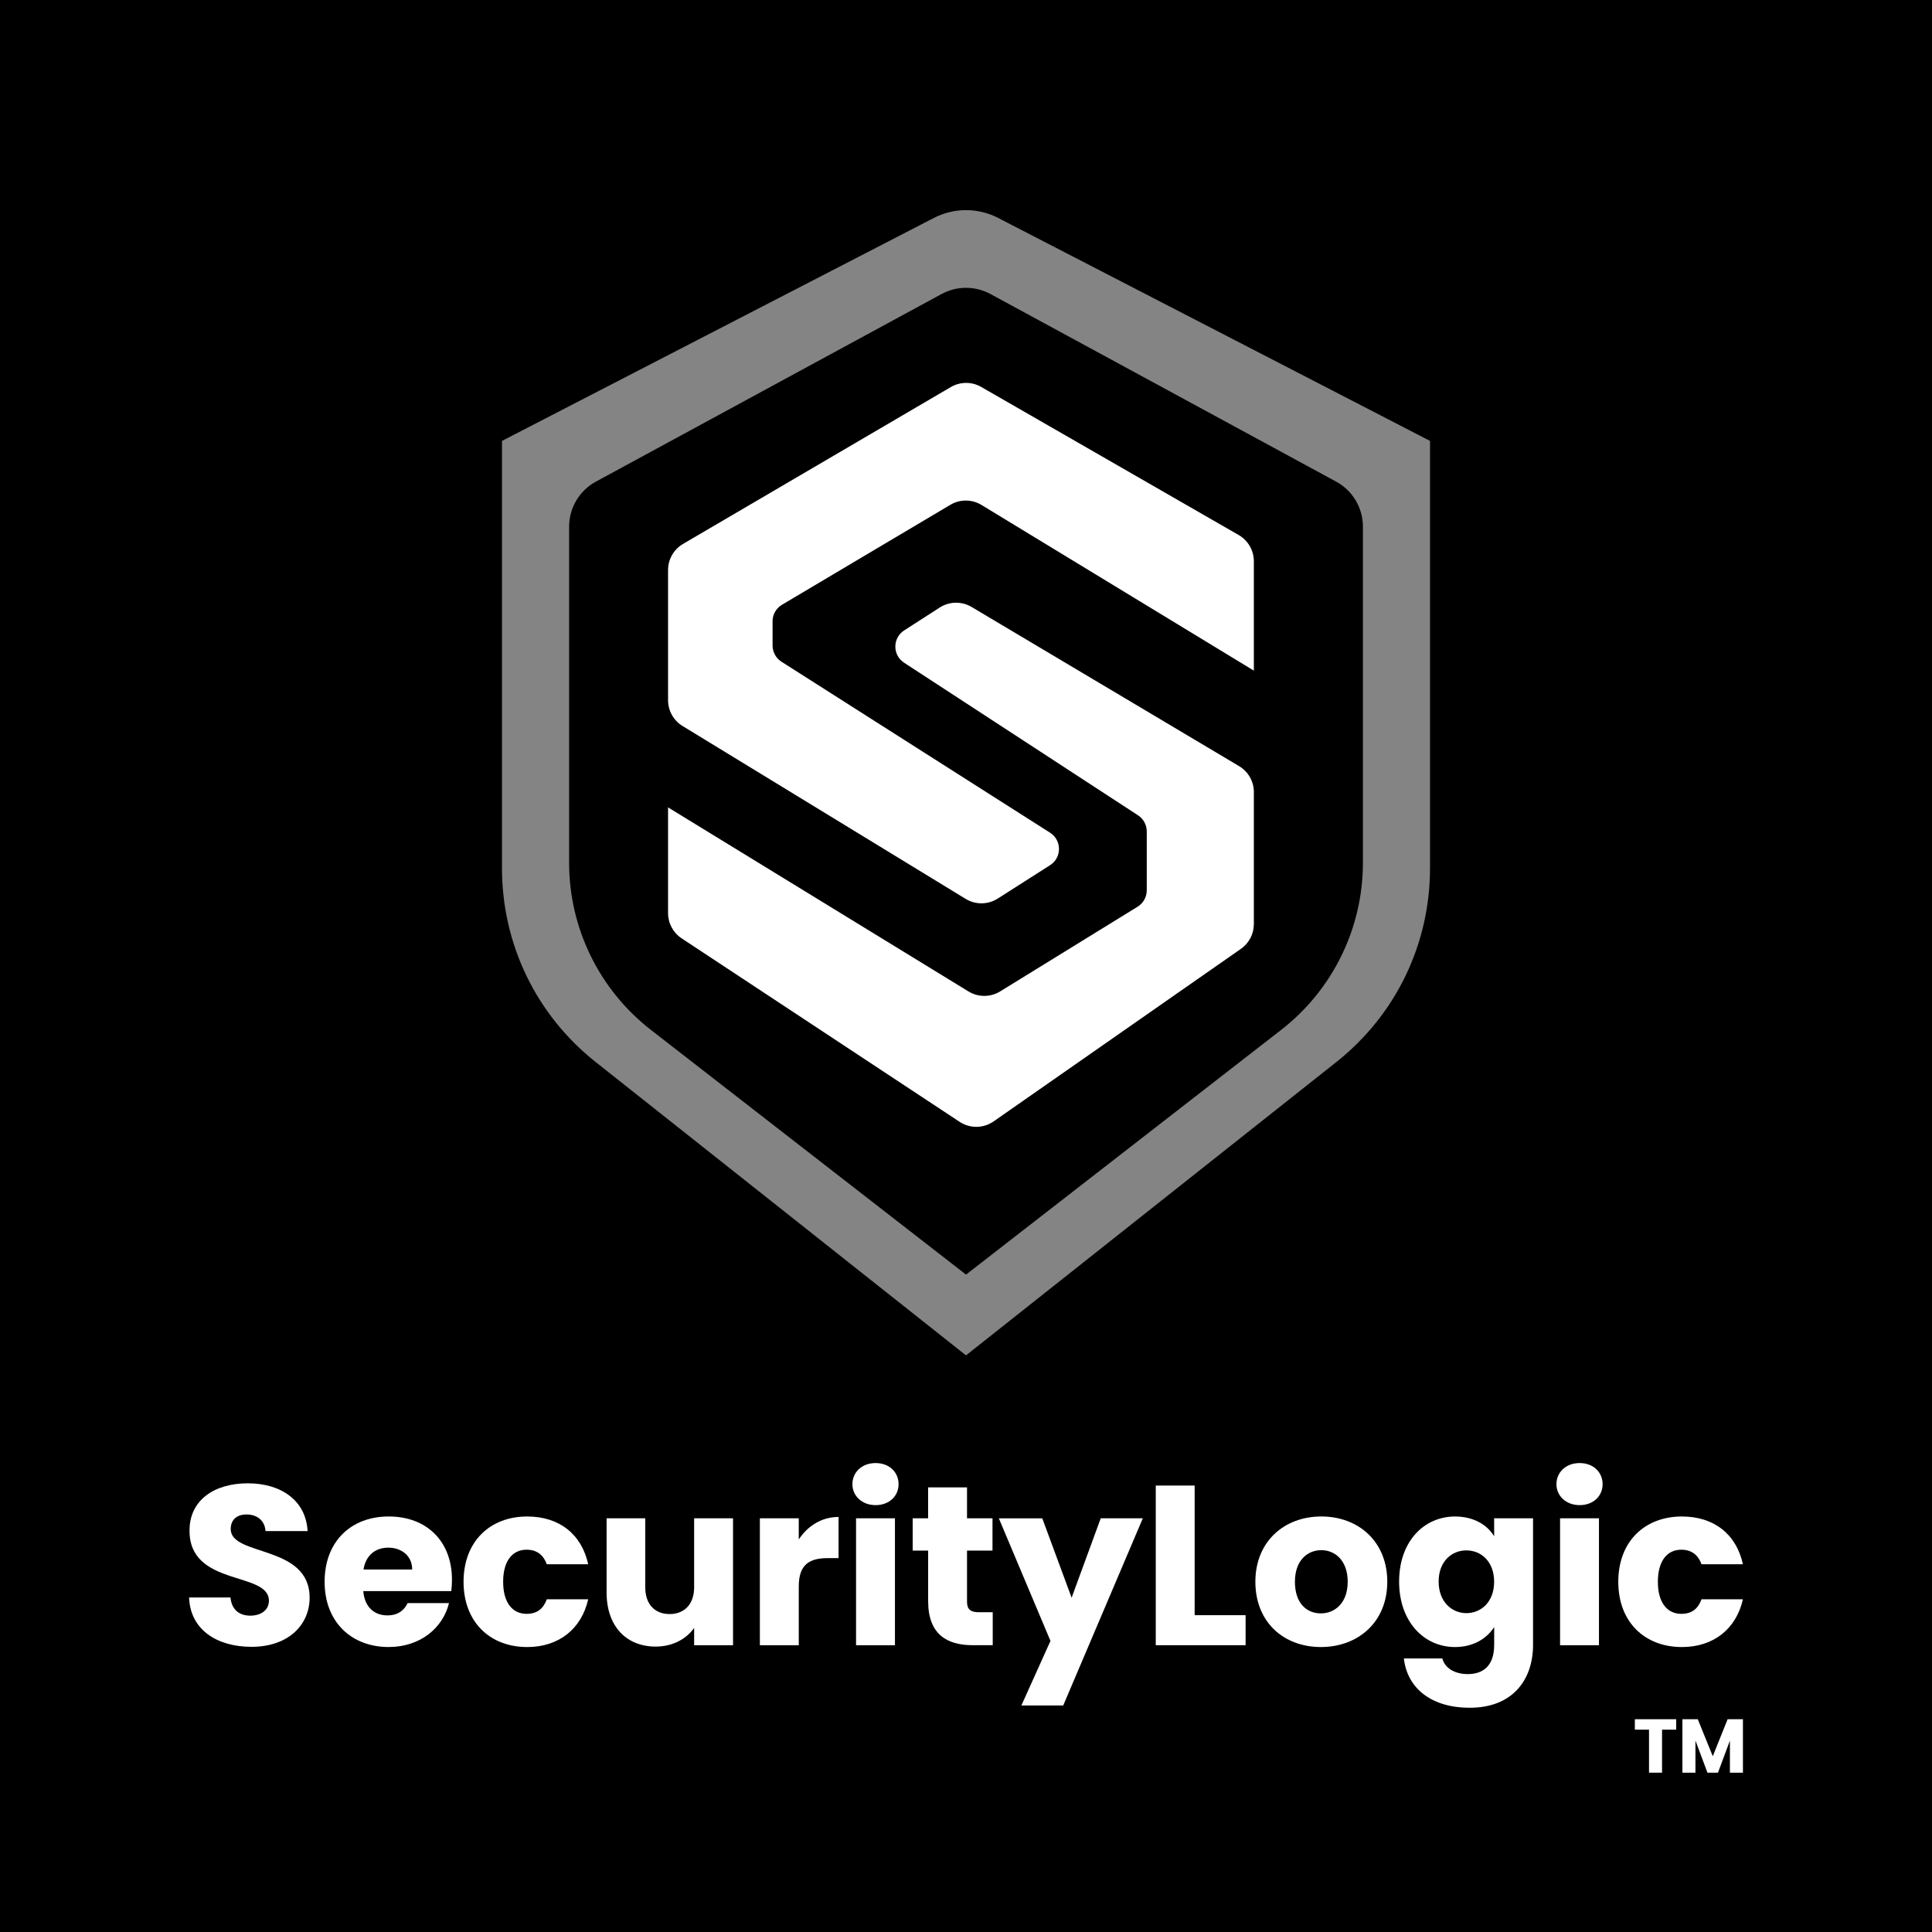
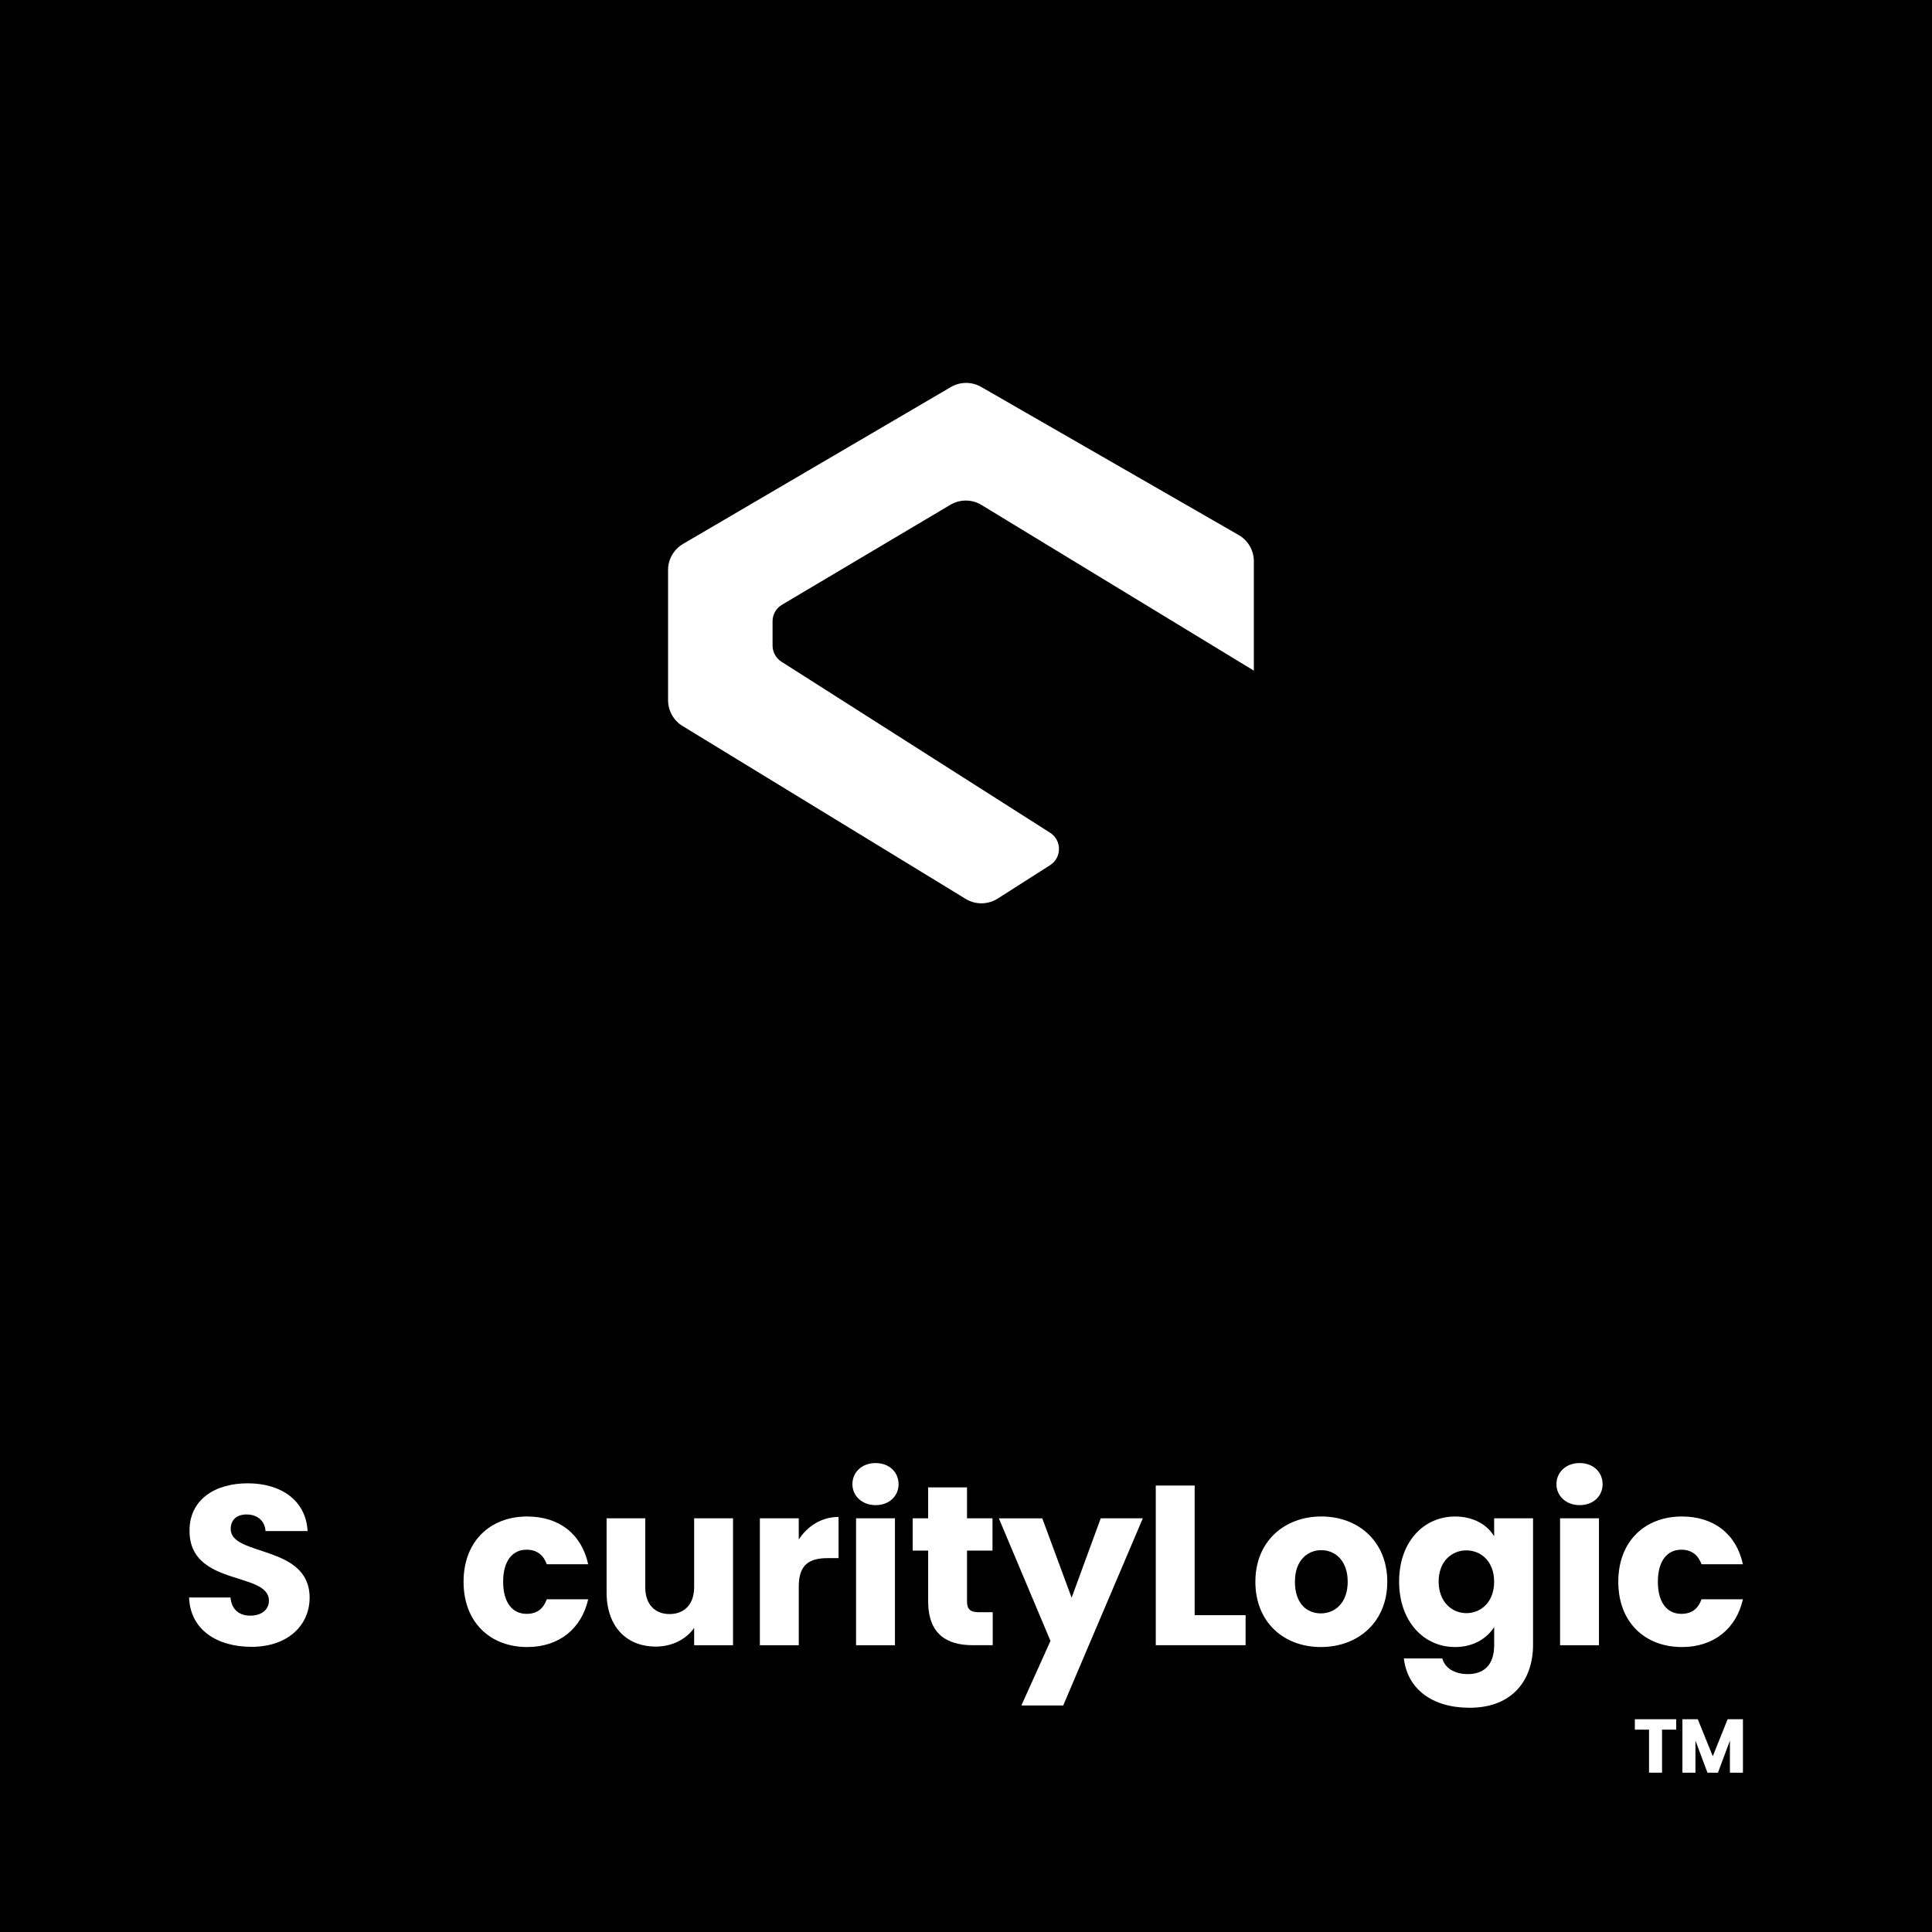
<svg xmlns="http://www.w3.org/2000/svg" viewBox="0 0 1080 1080">
  <defs>
    <style> .cls-1 { fill: #848484; } .cls-2 { fill: #fff; } </style>
  </defs>
  <g>
    <g id="Layer_1">
      <rect width="1080" height="1080" />
      <g>
        <g>
          <g>
            <path class="cls-2" d="M140.53,920.58c-19.2,0-34.2-9.53-34.83-27.59h23.14c.64,6.87,4.96,10.17,11.06,10.17s10.42-3.18,10.42-8.39c0-16.53-44.62-7.63-44.37-39.28,0-16.91,13.86-26.31,32.55-26.31s32.55,9.66,33.44,26.7h-23.52c-.38-5.72-4.45-9.15-10.3-9.28-5.21-.13-9.15,2.54-9.15,8.14,0,15.51,44.11,8.52,44.11,38.39,0,15-11.7,27.46-32.55,27.46Z" />
-             <path class="cls-2" d="M217.31,920.7c-20.85,0-35.85-13.98-35.85-36.49s14.75-36.49,35.85-36.49,35.34,13.73,35.34,35.34c0,2.03-.13,4.19-.38,6.36h-49.2c.76,9.28,6.48,13.6,13.48,13.6,6.1,0,9.53-3.05,11.31-6.87h23.14c-3.43,13.86-16.02,24.54-33.69,24.54ZM203.2,877.35h27.21c0-7.75-6.1-12.2-13.35-12.2s-12.59,4.32-13.86,12.2Z" />
            <path class="cls-2" d="M294.73,847.73c17.8,0,30.38,9.79,34.07,26.7h-23.14c-1.78-4.96-5.34-8.14-11.31-8.14-7.76,0-13.09,6.1-13.09,17.93s5.34,17.93,13.09,17.93c5.97,0,9.41-2.93,11.31-8.14h23.14c-3.69,16.4-16.27,26.7-34.07,26.7-20.85,0-35.6-13.98-35.6-36.49s14.75-36.49,35.6-36.49Z" />
            <path class="cls-2" d="M409.77,919.69h-21.74v-9.66c-4.32,6.1-11.95,10.42-21.48,10.42-16.4,0-27.46-11.31-27.46-30.26v-41.44h21.61v38.52c0,9.66,5.47,15,13.6,15s13.73-5.34,13.73-15v-38.52h21.74v70.94Z" />
            <path class="cls-2" d="M446.51,919.69h-21.74v-70.94h21.74v11.82c4.96-7.5,12.71-12.58,22.25-12.58v23.01h-5.97c-10.3,0-16.27,3.56-16.27,15.76v32.93Z" />
            <path class="cls-2" d="M476.5,829.68c0-6.61,5.21-11.82,12.97-11.82s12.84,5.21,12.84,11.82-5.21,11.7-12.84,11.7-12.97-5.21-12.97-11.7ZM478.54,848.75h21.74v70.94h-21.74v-70.94Z" />
            <path class="cls-2" d="M518.83,866.8h-8.64v-18.05h8.64v-17.29h21.74v17.29h14.24v18.05h-14.24v28.48c0,4.2,1.78,5.97,6.61,5.97h7.76v18.43h-11.06c-14.75,0-25.04-6.23-25.04-24.66v-28.22Z" />
            <path class="cls-2" d="M615.32,848.75h23.52l-44.5,104.63h-23.39l16.27-36.1-28.86-68.52h24.28l16.4,44.37,16.27-44.37Z" />
            <path class="cls-2" d="M667.82,830.44v72.46h28.48v16.78h-50.22v-89.25h21.74Z" />
            <path class="cls-2" d="M738.37,920.7c-20.85,0-36.61-13.98-36.61-36.49s16.15-36.49,36.87-36.49,36.87,13.99,36.87,36.49-16.27,36.49-37.12,36.49ZM738.37,901.89c7.76,0,15-5.72,15-17.67s-7.12-17.67-14.75-17.67-14.75,5.59-14.75,17.67,6.61,17.67,14.49,17.67Z" />
            <path class="cls-2" d="M813.37,847.73c10.42,0,18.05,4.7,21.87,11.06v-10.04h21.74v70.81c0,18.94-10.93,35.09-35.47,35.09-21.1,0-34.83-10.68-36.74-27.59h21.49c1.4,5.34,6.74,8.77,14.24,8.77,8.26,0,14.75-4.32,14.75-16.27v-10.04c-3.94,6.23-11.44,11.19-21.87,11.19-17.42,0-31.27-14.24-31.27-36.61s13.86-36.36,31.27-36.36ZM819.72,866.67c-8.14,0-15.51,6.1-15.51,17.42s7.37,17.67,15.51,17.67,15.51-6.23,15.51-17.54-7.25-17.54-15.51-17.54Z" />
            <path class="cls-2" d="M870.06,829.68c0-6.61,5.21-11.82,12.97-11.82s12.84,5.21,12.84,11.82-5.21,11.7-12.84,11.7-12.97-5.21-12.97-11.7ZM872.09,848.75h21.74v70.94h-21.74v-70.94Z" />
            <path class="cls-2" d="M940.23,847.73c17.8,0,30.39,9.79,34.07,26.7h-23.14c-1.78-4.96-5.34-8.14-11.31-8.14-7.76,0-13.09,6.1-13.09,17.93s5.34,17.93,13.09,17.93c5.98,0,9.41-2.93,11.31-8.14h23.14c-3.69,16.4-16.27,26.7-34.07,26.7-20.85,0-35.6-13.98-35.6-36.49s14.75-36.49,35.6-36.49Z" />
          </g>
          <g>
            <path class="cls-2" d="M913.9,961.06h23.11v5.83h-7.92v24.05h-7.28v-24.05h-7.92v-5.83Z" />
            <path class="cls-2" d="M940.47,961.06h8.6l8.38,20.68,8.3-20.68h8.56v29.88h-7.28v-17.92l-6.68,17.92h-5.87l-6.72-17.96v17.96h-7.28v-29.88Z" />
          </g>
        </g>
        <g>
-           <path class="cls-1" d="M799.39,246.47v238.82c0,42.53-19.13,82.08-52.47,108.48l-206.92,163.89-206.92-163.89c-33.34-26.4-52.47-65.95-52.47-108.48v-238.82l241.43-124.64c11.24-5.81,24.68-5.81,35.92,0l241.43,124.64Z" />
          <path d="M526.34,164.36l-193.23,104.87c-9.23,5.01-14.97,14.67-14.97,25.16v187.94c0,36.52,16.88,71,45.73,93.4l176.14,136.78,176.14-136.78c28.85-22.4,45.73-56.88,45.73-93.4v-187.94c0-10.5-5.75-20.16-14.97-25.16l-193.23-104.87c-8.52-4.62-18.8-4.62-27.31,0Z" />
          <path class="cls-2" d="M431.87,347.33v13.5c0,3.68,1.88,7.11,4.99,9.08l150.13,95.58c6.64,4.23,6.65,13.93,0,18.16l-29.26,18.66c-5.45,3.47-12.4,3.54-17.91.18l-158.27-96.65c-5.03-3.07-8.1-8.54-8.1-14.44v-72.74c0-6.01,3.18-11.56,8.37-14.6l149.7-87.69c5.24-3.07,11.72-3.09,16.98-.07l143.93,82.78c5.25,3.02,8.48,8.61,8.48,14.66v61.15l-152.24-92.61c-5.34-3.25-12.04-3.29-17.42-.09l-94.12,55.87c-3.27,1.94-5.27,5.46-5.27,9.26Z" />
-           <path class="cls-2" d="M700.91,442.81v73.74c0,5.53-2.7,10.71-7.24,13.87l-138.24,96.45c-5.68,3.97-13.21,4.06-18.99.24l-155.39-102.56c-4.74-3.13-7.6-8.43-7.6-14.12v-59.09l167.93,102.88c5.44,3.33,12.28,3.32,17.71-.02l76.83-47.34c3.18-1.96,5.12-5.43,5.12-9.17v-32.92c0-3.64-1.84-7.03-4.89-9.02l-130.76-85.29c-6.54-4.26-6.51-13.85.06-18.07l19.87-12.79c5.39-3.47,12.29-3.59,17.8-.31l149.53,88.97c5.13,3.05,8.27,8.57,8.27,14.54Z" />
        </g>
      </g>
    </g>
  </g>
</svg>